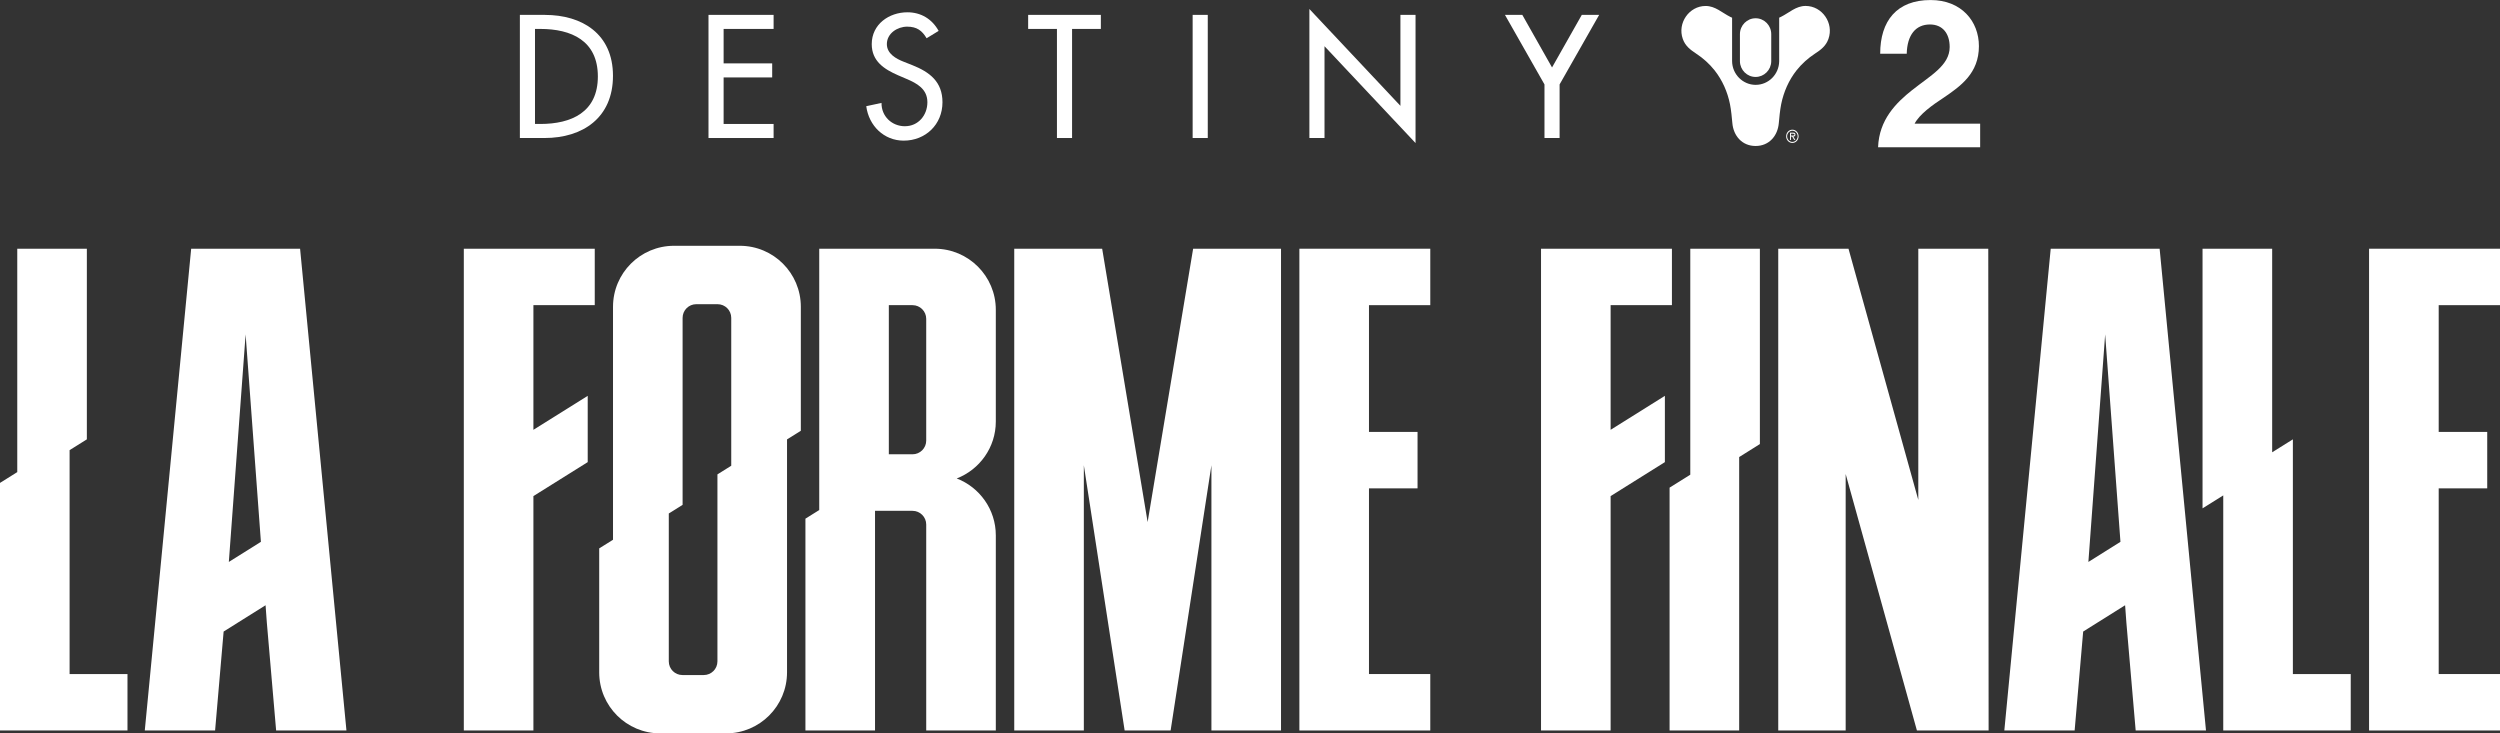
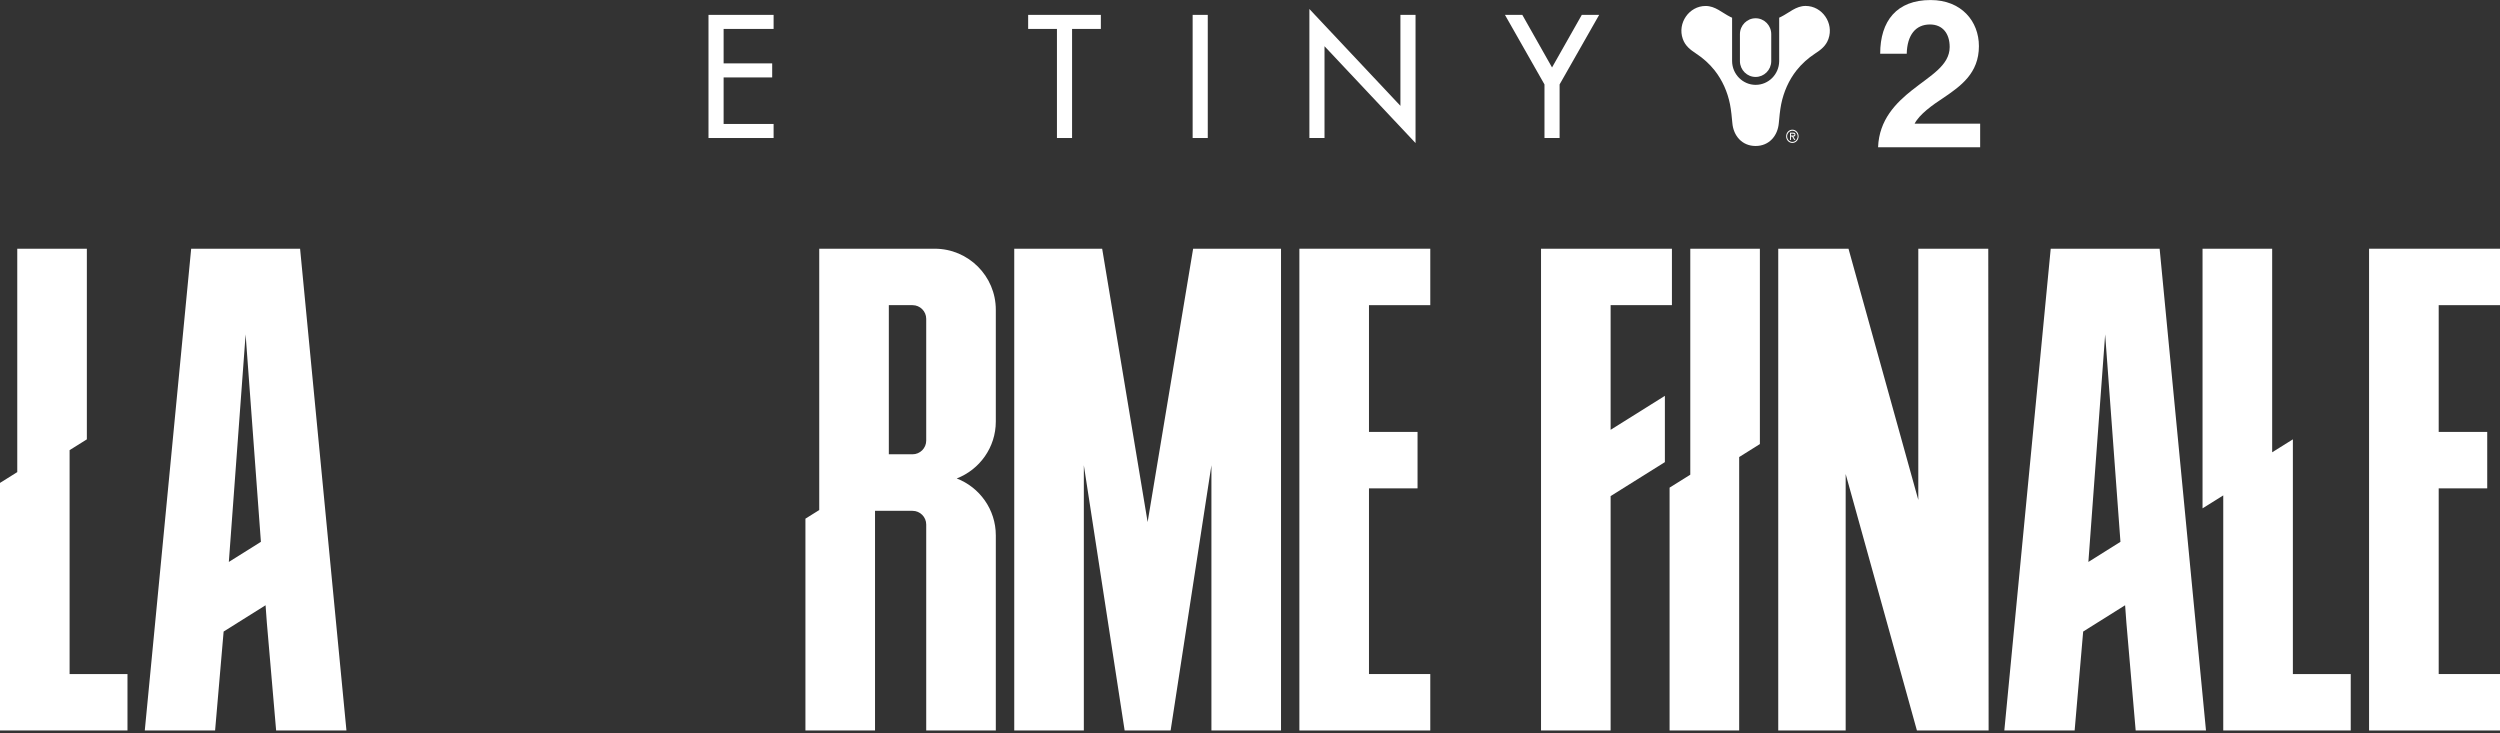
<svg xmlns="http://www.w3.org/2000/svg" id="Layer_2" data-name="Layer 2" viewBox="0 0 724.21 212.46">
  <rect x="0" y="0" width="724.21" height="212.46" fill="#333333" stroke="none" />
  <defs>
    <style>
      .cls-1 {
        fill: #fff;
      }
    </style>
  </defs>
  <g id="LOGO_WHITE" data-name="LOGO WHITE">
    <g id="fr">
-       <path class="cls-1" d="m157.87,4.31h-7.27v35.67h7.13c11.09,0,19.84-5.87,19.84-18.02s-8.94-17.64-19.7-17.64Zm-1.35,31.6h-1.54V8.38h1.54c8.94,0,16.67,3.36,16.67,13.77s-7.73,13.76-16.67,13.76Z" />
      <polygon class="cls-1" points="224.1 35.91 209.62 35.91 209.62 22.43 223.69 22.43 223.69 18.36 209.62 18.36 209.62 8.38 224.1 8.38 224.1 4.31 205.24 4.31 205.24 39.98 224.1 39.98 224.1 35.91" />
-       <path class="cls-1" d="m262.16,36.57c-3.77,0-6.85-2.84-6.8-6.76l-4.42.95c.75,5.72,5.17,9.98,10.85,9.98,6.29,0,11.23-4.64,11.23-11.12,0-5.96-3.73-8.75-8.71-10.74l-2.51-.99c-2.19-.85-4.89-2.32-4.89-5.11,0-3.12,3.07-5.06,5.87-5.06s4.33,1.13,5.64,3.36l3.49-2.13c-1.91-3.45-5.12-5.39-9.04-5.39-5.31,0-10.34,3.45-10.34,9.22,0,4.97,3.63,7.28,7.64,9.03l2.42,1.04c3.03,1.28,6.06,2.93,6.06,6.76s-2.7,6.95-6.47,6.95Z" />
      <polygon class="cls-1" points="306.18 39.98 310.56 39.98 310.56 8.38 318.9 8.38 318.9 4.31 297.84 4.31 297.84 8.38 306.18 8.38 306.18 39.98" />
      <rect class="cls-1" x="345.49" y="4.31" width="4.38" height="35.67" />
      <polygon class="cls-1" points="383.69 13.39 410.06 41.44 410.06 4.31 405.68 4.31 405.68 30.66 379.31 2.61 379.31 39.98 383.69 39.98 383.69 13.39" />
      <polygon class="cls-1" points="447.41 39.98 451.79 39.98 451.79 24.46 463.25 4.31 458.22 4.31 449.6 19.54 440.99 4.31 435.96 4.31 447.41 24.46 447.41 39.98" />
      <path class="cls-1" d="m515.98,30.18c.72-3.56,2.21-6.96,4.45-9.8,1.52-1.91,3.35-3.55,5.39-4.88,1.69-1.1,3.13-2.2,3.85-4.23,1.63-4.58-1.83-9.55-6.61-9.55-2.81,0-4.74,1.97-7.14,3.16-.16.08-.34.16-.52.24v12.66c-.07,3.77-3.09,6.8-6.82,6.8s-6.82-3.1-6.82-6.92V5.13c-.18-.08-.35-.16-.52-.24-2.4-1.19-4.33-3.16-7.15-3.16-4.78,0-8.24,4.97-6.61,9.55.71,2.02,2.16,3.12,3.84,4.23,2.03,1.33,3.87,2.97,5.38,4.88,2.24,2.84,3.74,6.24,4.45,9.8.34,1.69.55,3.94.69,5.51.32,3.62,2.79,6.59,6.73,6.59s6.4-2.97,6.72-6.59c.14-1.57.35-3.82.69-5.51Z" />
      <path class="cls-1" d="m508.57,22.29c2.46,0,4.47-2,4.53-4.48v-7.93c0-2.53-2.03-4.59-4.53-4.59s-4.53,2.06-4.54,4.59v7.93c.07,2.49,2.07,4.48,4.54,4.48Z" />
      <path class="cls-1" d="m518.55,40.53h.27v-.97h.33l.59.97h.33l-.59-.97c.35,0,.62-.16.62-.57,0-.45-.34-.56-.7-.56h-.86v2.1Zm.27-1.8h.53c.21,0,.48.04.48.26,0,.33-.43.28-.67.28h-.33v-.54Z" />
      <path class="cls-1" d="m517.42,39.49c0,1.07.8,1.92,1.8,1.92s1.8-.85,1.8-1.92-.79-1.92-1.8-1.92-1.8.85-1.8,1.92Zm3.33,0c0,.9-.7,1.62-1.53,1.62s-1.52-.72-1.52-1.62.7-1.62,1.52-1.62,1.53.71,1.53,1.62Z" />
      <path class="cls-1" d="m553.96,26.06c-4.69,3.72-9.62,8.6-9.91,16.6h29.57v-6.83h-18.99c1.38-2.69,5.11-5.37,8.29-7.45,5.05-3.42,10.34-7.14,10.34-15.01,0-7.2-5.05-13.36-14-13.36-9.79,0-14.6,6.04-14.6,15.56h7.69c.12-5.43,2.58-8.48,6.73-8.48,3.67,0,5.71,2.62,5.71,6.53,0,5.37-5.65,8.3-10.82,12.45Z" />
      <polygon class="cls-1" points="376.41 211.61 414.33 211.61 414.33 195.26 396.57 195.26 396.57 141.47 410.64 141.47 410.64 125.12 396.57 125.12 396.57 88.4 414.33 88.4 414.33 72.05 376.41 72.05 376.41 211.61" />
      <polygon class="cls-1" points="724.21 88.4 724.21 72.05 686.28 72.05 686.28 211.61 724.21 211.61 724.21 195.26 706.45 195.26 706.45 141.47 720.51 141.47 720.51 125.12 706.45 125.12 706.45 88.4 724.21 88.4" />
      <polygon class="cls-1" points="350.93 72.05 345.63 72.05 332.45 151.23 319.28 72.05 313.97 72.05 308.05 72.05 293.81 72.05 293.81 141.26 293.81 211.61 300.84 211.61 313.97 211.61 313.97 134.78 325.79 211.61 339.11 211.61 350.93 134.78 350.93 211.61 363.9 211.61 371.09 211.61 371.09 141.26 371.09 72.05 356.85 72.05 350.93 72.05" />
      <polygon class="cls-1" points="20.16 134.64 20.16 134.64 20.16 130.4 25.16 127.27 25.16 72.05 5 72.05 5 136.76 0 139.89 0 147.27 0 147.27 0 211.61 36.93 211.61 36.93 195.26 20.16 195.26 20.16 134.64" />
      <path class="cls-1" d="m95.73,163.54l-1.74-18.12h0l-7.06-73.37h-31.55l-13.44,139.56h20.37l2.47-28.66,12.15-7.62.37,5.06,2.69,31.22h20.37l-4.63-48.08h0Zm-29.44-.75l4.86-65.92,4.43,60.09-9.28,5.82Z" />
      <path class="cls-1" d="m277.15,138.6c6.61-2.56,11.32-8.97,11.32-16.48v-32.39c0-9.75-7.93-17.68-17.68-17.68h-33.47v75.7l-4,2.5v61.36h20.16v-63.63h10.87c2.18,0,3.96,1.78,3.96,3.96v59.67h20.16v-56.53c0-7.51-4.71-13.92-11.32-16.48Zm-8.84-10.96c0,2.18-1.78,3.96-3.96,3.96h-6.87v-43.2h6.87c2.18,0,3.96,1.78,3.96,3.96v35.28Z" />
-       <polygon class="cls-1" points="134.36 137.14 134.36 156.34 134.36 211.61 154.52 211.61 154.52 143.71 170.25 133.87 170.25 114.67 154.52 124.51 154.52 88.4 172.29 88.4 172.29 72.05 134.36 72.05 134.36 137.14" />
      <polygon class="cls-1" points="466.57 88.4 484.33 88.4 484.33 72.05 446.41 72.05 446.41 137.14 446.41 156.34 446.41 211.61 466.57 211.61 466.57 143.71 482.29 133.87 482.29 114.67 466.57 124.51 466.57 88.4" />
      <polygon class="cls-1" points="555.7 72.05 555.7 144.69 555.7 144.82 535.48 72.05 515.13 72.05 515.13 211.61 534.66 211.61 534.66 137.31 555.3 211.61 576.07 211.61 575.97 72.05 555.7 72.05" />
      <path class="cls-1" d="m634.41,163.54l-1.74-18.12h0l-7.06-73.37h-31.55l-13.44,139.56h20.37l2.47-28.66,12.15-7.62.37,5.06,2.69,31.22h20.37l-4.63-48.08h0Zm-29.44-.75l4.86-65.92,4.43,60.09-9.28,5.82Z" />
      <polygon class="cls-1" points="489.65 137.51 483.65 141.26 483.65 211.61 503.81 211.61 503.81 132.4 509.81 128.64 509.81 72.05 489.65 72.05 489.65 137.51" />
      <polygon class="cls-1" points="664.21 127.27 658.21 131.02 658.21 72.05 638.04 72.05 638.04 147.26 644.04 143.51 644.04 211.61 680.97 211.61 680.97 195.26 664.21 195.26 664.21 127.27" />
-       <path class="cls-1" d="m214.31,71.2h-19.05c-9.77,0-17.68,7.92-17.68,17.68v67.48l-4,2.5v35.91c0,9.77,7.92,17.68,17.68,17.68h19.05c9.77,0,17.68-7.92,17.68-17.68v-67.48l4-2.5v-35.91c0-9.77-7.92-17.68-17.68-17.68Zm-6.48,66.22v54.17c0,2.19-1.77,3.96-3.96,3.96h-6.17c-2.19,0-3.96-1.77-3.96-3.96v-42.84l4-2.5v-54.17c0-2.19,1.77-3.96,3.96-3.96h6.17c2.19,0,3.96,1.77,3.96,3.96v42.84l-4,2.5Z" />
    </g>
  </g>
</svg>